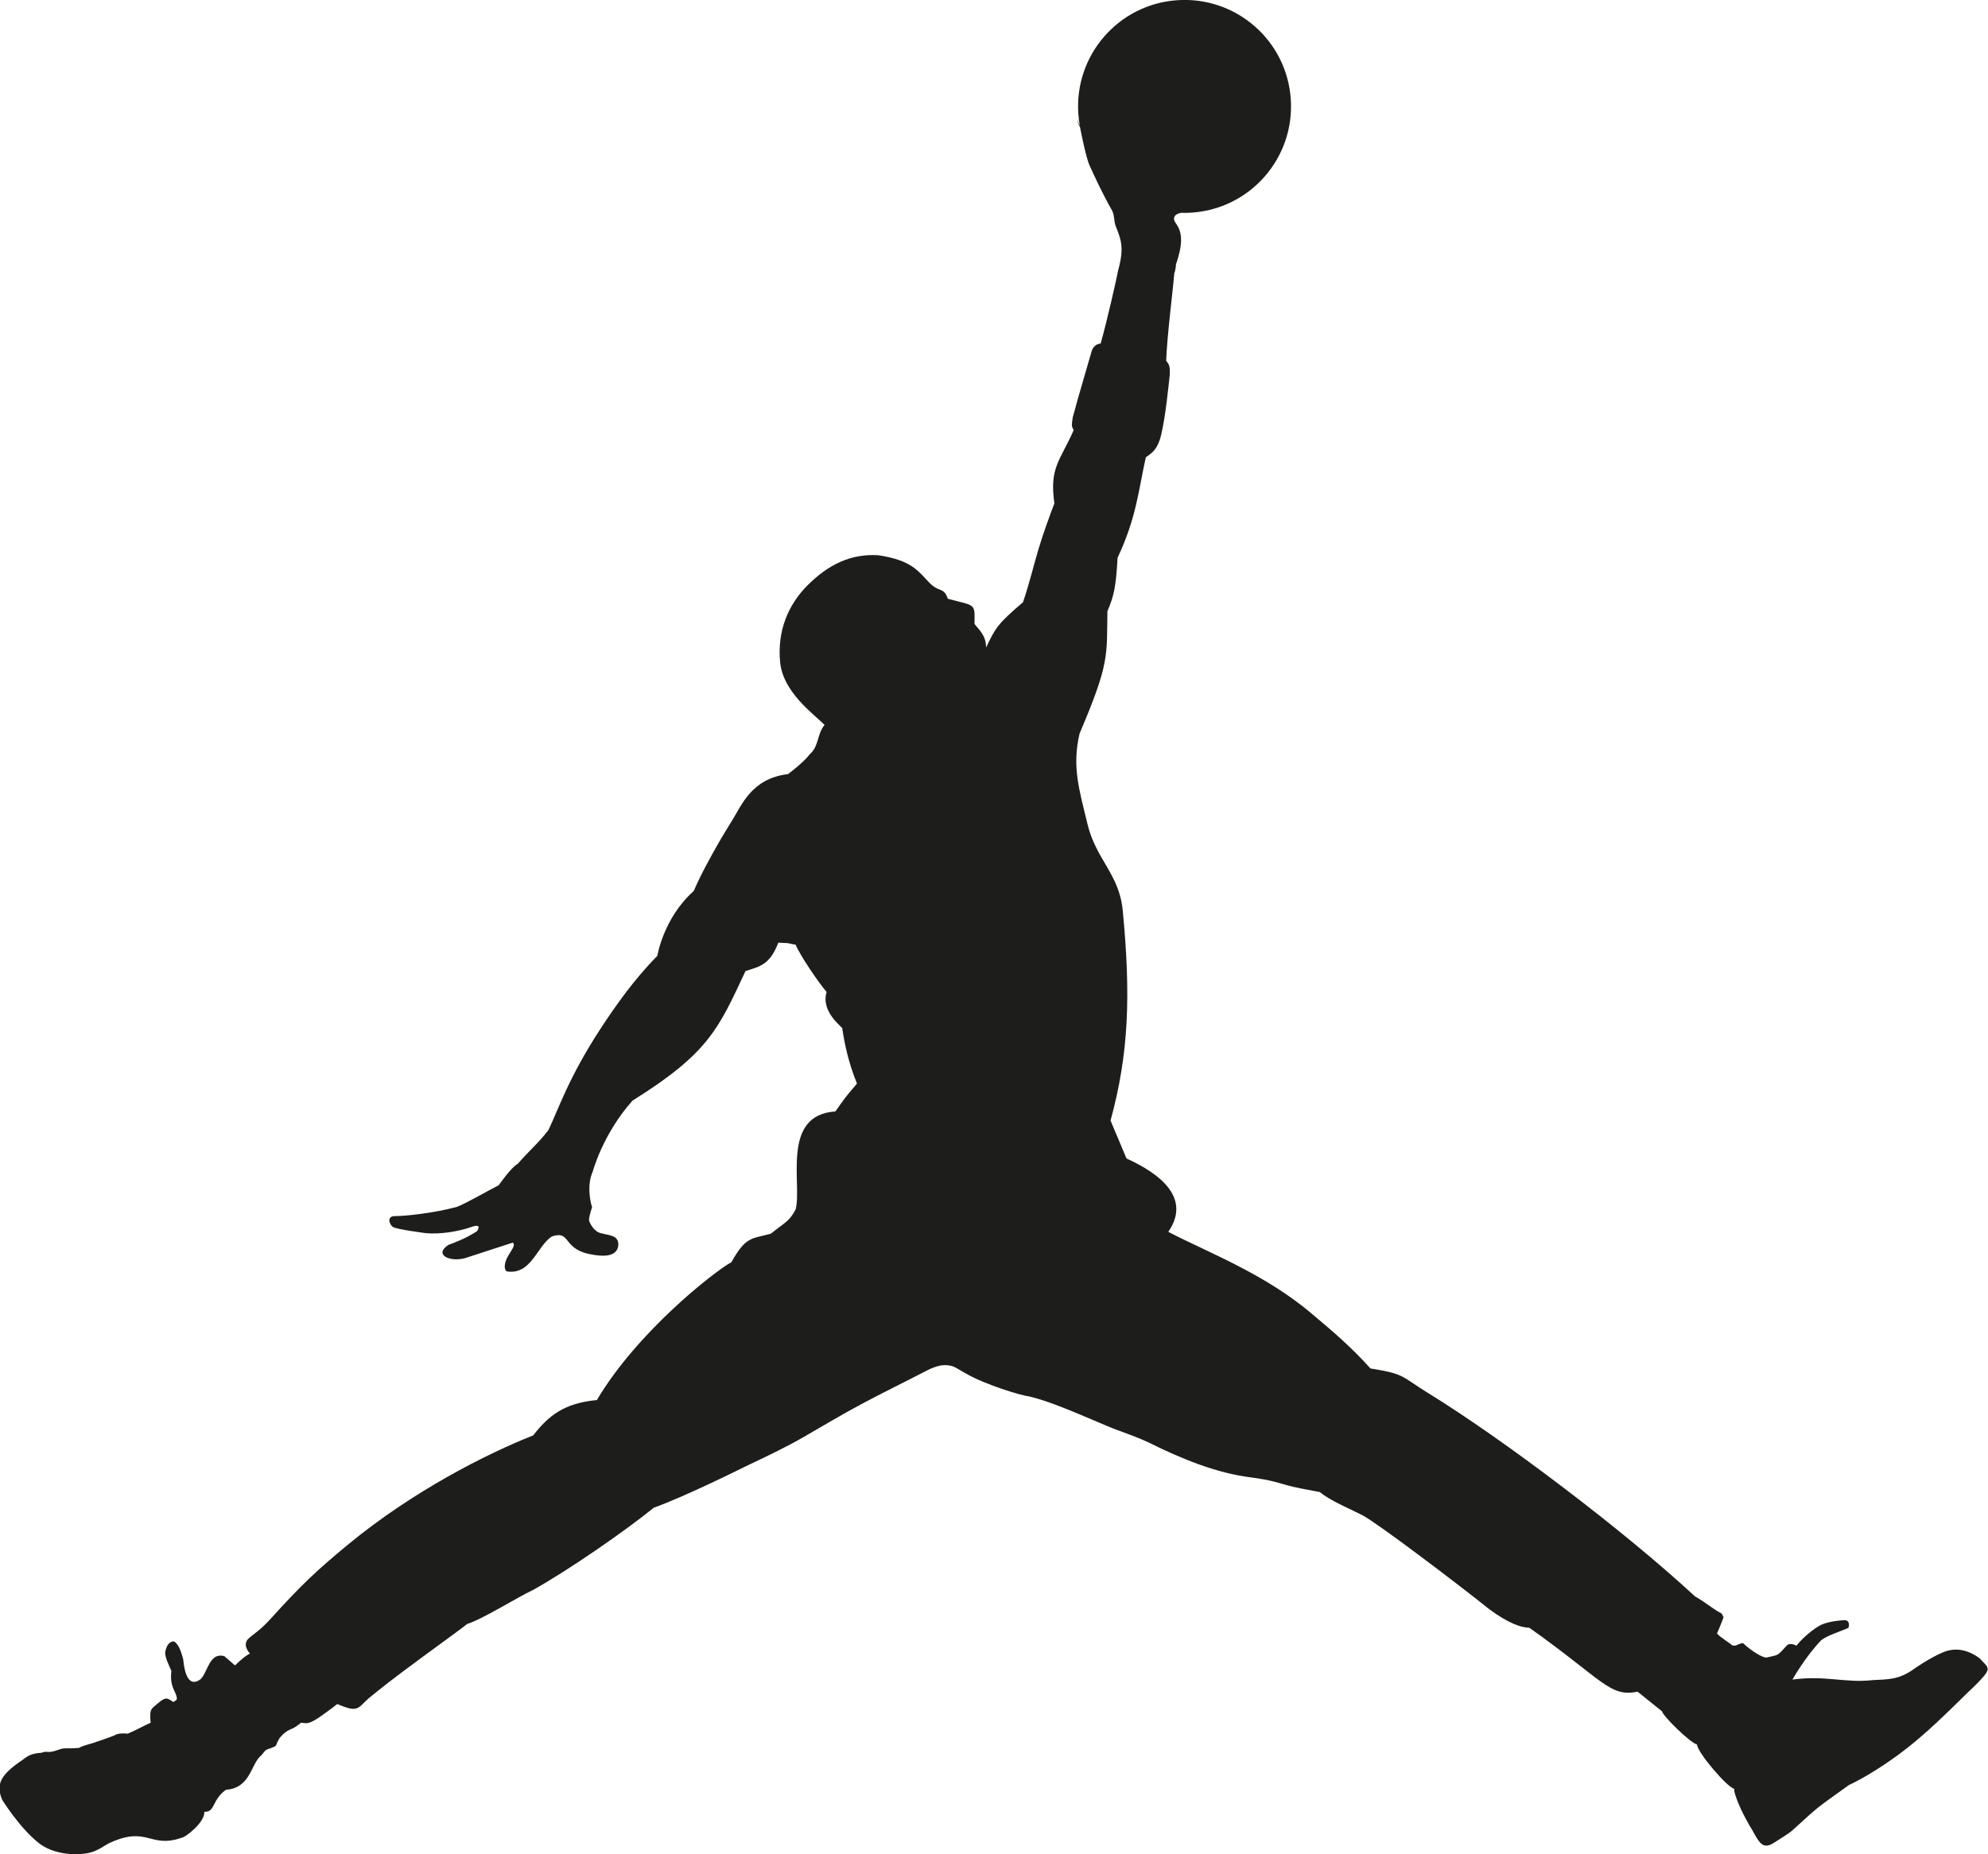
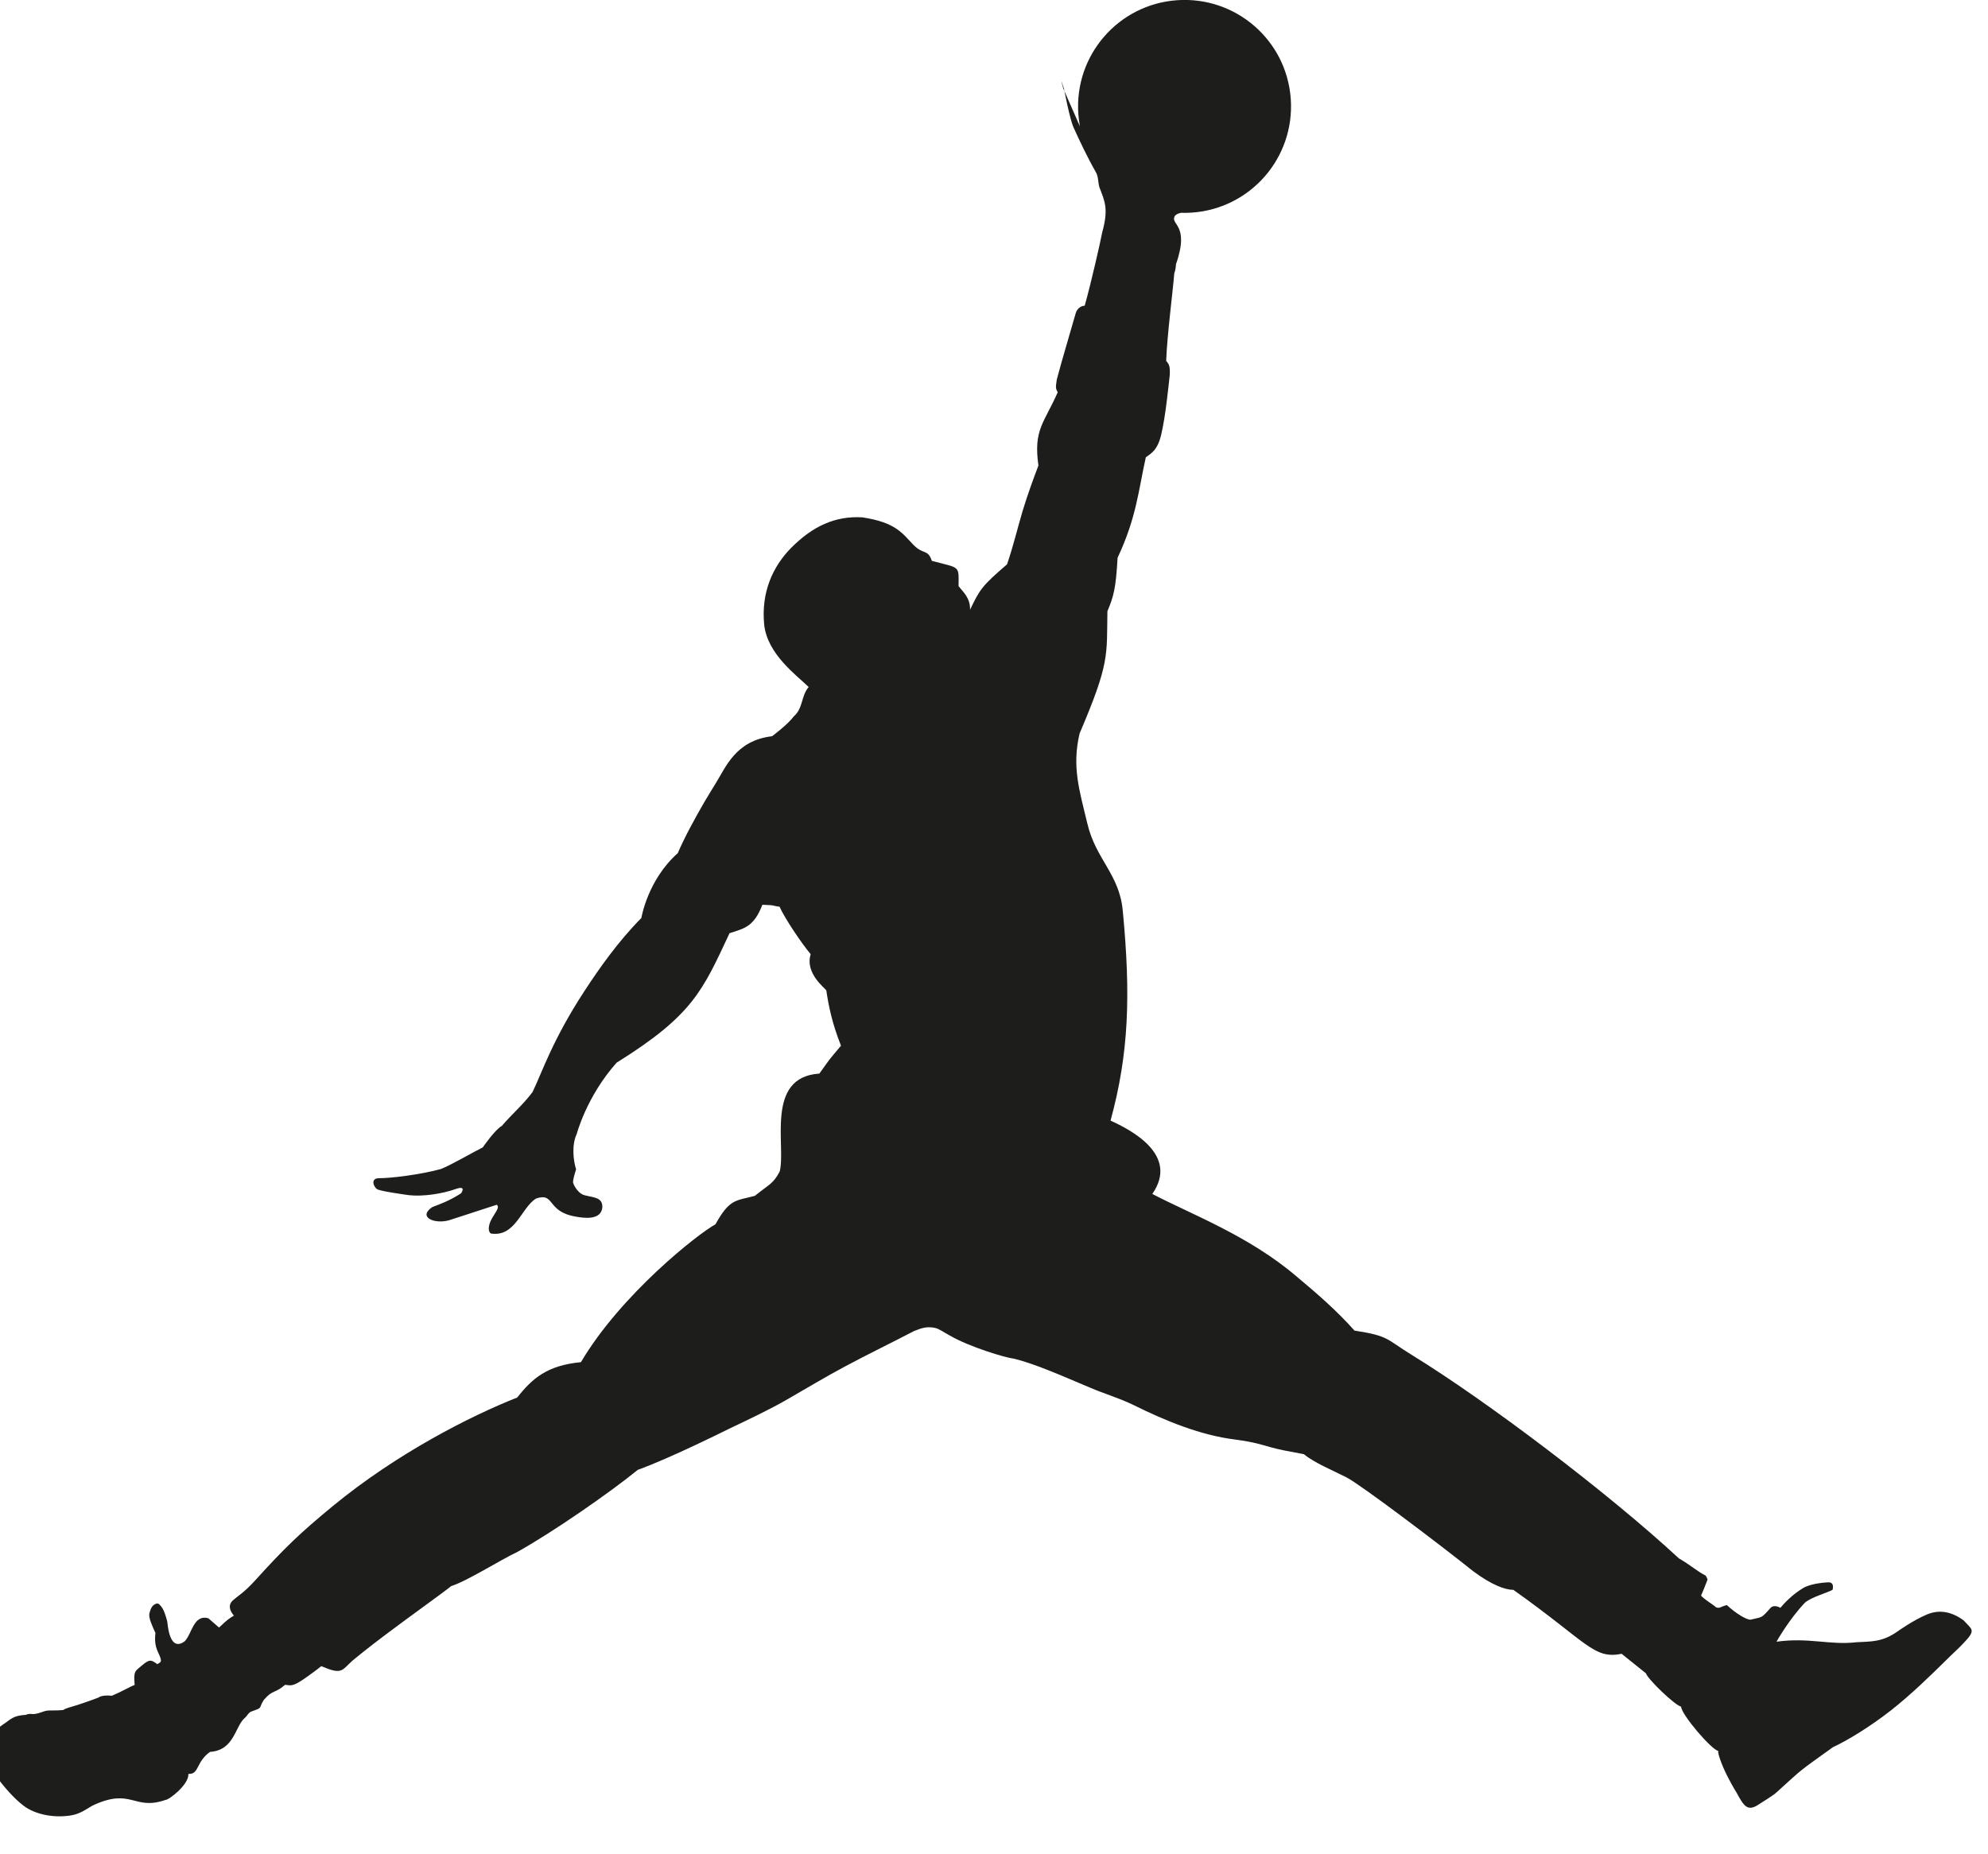
<svg xmlns="http://www.w3.org/2000/svg" id="Layer_2" viewBox="0 0 189.41 176.69">
  <defs>
    <style>.cls-1{fill:#1d1d1b;}</style>
  </defs>
  <g id="Layer_1-2">
-     <path class="cls-1" d="M102.89,12.04c-.07-.39-.12-.79-.15-1.19-.39-5.59,3.82-10.44,9.41-10.83,5.6-.39,10.44,3.82,10.83,9.41,.39,5.59-3.82,10.44-9.41,10.83-.35,.03-.7,.03-1.05,.02-.23,.06-.36,.09-.56,.26-.58,.9,1.46,.73,.08,4.65,0,0,0,.43-.16,.86-.11,1.5-.69,5.96-.77,8.34,.29,.34,.38,.51,.34,1.35-.13,1.13-.39,3.89-.81,5.66-.35,1.52-.97,1.81-1.47,2.18-.7,3.14-.89,5.75-2.69,9.57-.16,2.89-.37,3.68-.97,5.1-.07,4.26,.23,4.9-2.65,11.65-.74,3.16-.04,5.34,.75,8.62,.8,3.37,3.03,4.78,3.36,8.23,.78,8.13,.58,13.66-1.16,20.04l1.52,3.61c1.89,.87,6.58,3.24,3.98,6.99,3.66,1.92,9.19,3.97,13.75,7.87,1.83,1.53,3.77,3.19,5.51,5.15,3.31,.52,2.96,.78,5.41,2.29,7.22,4.43,18.79,13.2,25.5,19.42,1.16,.67,1.63,1.16,2.56,1.65,.15,.28,.19,.34,.15,.42-.32,.81-.31,.83-.6,1.48,.36,.4,1.04,.77,1.44,1.12,.38,.12,.38-.06,1.02-.22,.84,.79,1.89,1.42,2.26,1.39,1.14-.29,.95-.05,1.91-1.13,.35-.36,.93,0,.93,0,.36-.43,1.14-1.27,2.18-1.89,.83-.49,2.41-.54,2.41-.54,.53,0,.43,.55,.38,.72-.6,.31-1.87,.65-2.58,1.17-1.55,1.6-2.76,3.77-2.76,3.77,3.12-.43,5.04,.35,7.64,.05,1.42-.08,2.46,0,3.95-1.07,0,0,1.43-1.02,2.71-1.56,1.25-.54,2.43-.25,3.52,.54,.77,.87,1.24,.88,.06,2.11-.43,.48-1.04,1.01-1.82,1.79-1.38,1.36-3.23,3.17-5.15,4.68-1.94,1.52-4.15,2.88-5.53,3.51-3.47,2.5-2.65,1.84-5.39,4.32-.34,.31-1.26,.86-1.7,1.15-1.08,.71-1.41,.12-2.12-1.18,0,0-.32-.48-.85-1.52-.58-1.13-1.01-2.42-.84-2.4-.65-.08-3.56-3.5-3.57-4.23-.62-.14-3.24-2.69-3.34-3.17l-2.33-1.87c-2.66,.55-3.27-1.1-10.31-6.09-.8-.01-2.04-.45-3.82-1.77-3.17-2.54-10.79-8.3-12.08-8.95-1.39-.71-3.04-1.37-4.06-2.21-1.52-.28-2.36-.44-3.12-.65-.78-.21-1.49-.49-3.46-.75-3.21-.4-6.53-1.73-9.7-3.31-1.5-.71-2.8-1.07-4.09-1.63-2.89-1.22-5.38-2.32-7.3-2.77-.73-.07-4.22-1.12-6.05-2.19-.63-.33-1-.64-1.42-.73-.96-.22-1.58,.16-2.01,.3-2.35,1.22-4.54,2.28-6.57,3.37-1.89,1.01-3.63,2.06-5.47,3.12-1.66,.96-3.58,1.87-5.56,2.81,0,0-5.63,2.82-8.71,3.92-2.67,2.18-8.12,5.95-11.45,7.81-1.65,.78-4.85,2.81-6.33,3.27-.84,.68-3.85,2.82-6.2,4.59-1.82,1.36-3.19,2.5-3.19,2.5-1.06,.95-.98,1.4-2.99,.54-.56,.46-.99,.74-1.35,1.01-1.45,1.05-1.57,.8-2.1,.77-1.01,.87-1.14,.42-2.02,1.43-.58,.9,.01,.68-1.21,1.12-.26,.1-.38,.41-.58,.58-.98,.81-.99,3.1-3.34,3.26-1.36,.97-1.01,2.15-2.06,2.1,.06,1.01-1.84,2.48-2.19,2.48-3,1.04-3.21-1.17-6.82,.48-.47,.21-1.15,.8-2.05,.97-1.59,.3-3.5-.01-4.67-.92-1.84-1.42-3.53-4.15-3.53-4.15-.58-1.38-.24-2.26,1.58-3.56,.76-.48,.9-.85,2.18-.93,.63-.24,.46,.13,1.59-.28,.66-.24,.66-.07,1.98-.18,.3-.2,.73-.28,1.3-.46,1.05-.34,2.07-.73,2.07-.73,0,0,.27-.27,1.27-.17,.85-.35,1.73-.87,2.17-1.03-.11-1.35,.03-1.29,.66-1.83,.78-.67,.92-.56,1.5-.15,.24-.14,.36-.19,.34-.39-.1-.7-.7-1.03-.52-2.58-.27-.62-.66-1.39-.58-1.85,.13-.5,.25-.74,.55-.9,.32-.17,.43,.06,.6,.25,.31,.36,.56,1.42,.56,1.42,.11,1.2,.48,2.75,1.66,1.87,.7-.71,.83-2.59,2.26-2.19l1.01,.88c.86-.81,.9-.81,1.42-1.14,0,0-.81-.82-.1-1.45,.48-.43,1.07-.74,2.11-1.89,2.85-3.15,4.31-4.54,7.39-7.08,6.15-5.06,13.14-8.6,17.59-10.36,1.45-1.84,2.86-3.06,6.07-3.37,3.82-6.46,11.14-12.22,12.82-13.14,1.37-2.48,1.96-2.22,3.75-2.71,1.42-1.14,1.74-1.14,2.37-2.32,.62-2.45-1.42-9,3.78-9.33,1.11-1.56,.83-1.19,2.06-2.66-.83-2.06-1.18-3.78-1.4-5.26-.04-.17-2.07-1.6-1.49-3.46-.86-1.02-2.47-3.41-2.97-4.53-.23,0-.42-.08-.67-.12-.26-.04-.59-.03-.96-.06-.81,2.09-1.69,2.25-3.13,2.71-2.57,5.48-3.48,7.8-10.76,12.34-2.89,3.24-3.81,6.84-3.8,6.79-.5,1.07-.32,2.56-.06,3.37-.38,1.19-.28,1.3-.28,1.3,.16,.45,.57,1.04,1.08,1.17,.87,.23,1.75,.19,1.7,1.17-.12,1.22-1.72,1.02-2.47,.88-2.91-.46-1.99-2.36-3.86-1.73-1.43,.93-1.96,3.69-4.29,3.33-.31-.2-.21-.81,0-1.24,.33-.68,.91-1.24,.56-1.5-1.52,.49-3.03,.98-4.55,1.48-1.43,.39-2.99-.32-1.59-1.26,.65-.25,1.59-.57,2.74-1.31,0,0,.59-.81-.54-.4-1.24,.44-3.07,.72-4.38,.58,0,0-2.72-.36-3.07-.57-.35-.21-.67-1.06,.18-1.05,1.08,0,3.78-.31,5.87-.87,1.01-.39,2.93-1.53,4.01-2.07,0,0,1.17-1.7,1.81-2.04,1.07-1.24,1.98-1.97,2.93-3.23,.93-1.92,1.89-4.95,4.96-9.65,1.42-2.17,3.19-4.69,5.41-6.94,0,0,.58-3.61,3.47-6.18,.64-1.5,1.61-3.28,2.56-4.92,.37-.63,.72-1.18,1.08-1.78,.9-1.41,1.84-4.03,5.34-4.44,0,0,1.49-1.1,2.07-1.89,.9-.77,.69-1.96,1.42-2.8-1.11-1.09-3.96-3.13-4.24-5.97-.29-3.01,.78-5.49,2.6-7.32,2.02-2.02,4.15-3.03,6.74-2.88,3.23,.48,3.84,1.55,4.87,2.61,.99,1.01,1.35,.36,1.77,1.54,2.71,.72,2.56,.4,2.54,2.4,.42,.56,1.11,1.08,1.1,2.25,.91-1.89,1.09-2.24,3.52-4.32,.58-1.69,.97-3.35,1.47-5.04,.47-1.56,1.06-3.17,1.52-4.38-.48-3.42,.51-3.98,1.84-6.98-.24-.41-.18-.53-.09-1.21,.52-1.98,1.32-4.6,1.8-6.31,0,0,.16-.68,.86-.73,.61-2.16,1.52-6.18,1.67-7,.63-2.26,.22-2.99-.26-4.26-.15-.42-.08-1.01-.35-1.47-.76-1.32-1.57-3.03-2.12-4.25-.36-.78-.92-3.71-.92-3.71-.49-1.5-.06,0-.06,0" />
+     <path class="cls-1" d="M102.89,12.04c-.07-.39-.12-.79-.15-1.19-.39-5.59,3.82-10.44,9.41-10.83,5.6-.39,10.44,3.82,10.83,9.41,.39,5.59-3.82,10.44-9.41,10.83-.35,.03-.7,.03-1.05,.02-.23,.06-.36,.09-.56,.26-.58,.9,1.46,.73,.08,4.65,0,0,0,.43-.16,.86-.11,1.5-.69,5.96-.77,8.34,.29,.34,.38,.51,.34,1.35-.13,1.13-.39,3.89-.81,5.66-.35,1.52-.97,1.81-1.47,2.18-.7,3.14-.89,5.75-2.69,9.57-.16,2.89-.37,3.68-.97,5.1-.07,4.26,.23,4.9-2.65,11.65-.74,3.16-.04,5.34,.75,8.62,.8,3.37,3.03,4.78,3.36,8.23,.78,8.13,.58,13.66-1.16,20.04c1.89,.87,6.58,3.24,3.98,6.99,3.66,1.92,9.19,3.97,13.75,7.87,1.83,1.53,3.77,3.19,5.51,5.15,3.31,.52,2.96,.78,5.41,2.29,7.22,4.43,18.79,13.2,25.5,19.42,1.16,.67,1.63,1.16,2.56,1.65,.15,.28,.19,.34,.15,.42-.32,.81-.31,.83-.6,1.48,.36,.4,1.04,.77,1.44,1.12,.38,.12,.38-.06,1.02-.22,.84,.79,1.89,1.42,2.26,1.39,1.14-.29,.95-.05,1.91-1.13,.35-.36,.93,0,.93,0,.36-.43,1.14-1.27,2.18-1.89,.83-.49,2.41-.54,2.41-.54,.53,0,.43,.55,.38,.72-.6,.31-1.87,.65-2.58,1.17-1.55,1.6-2.76,3.77-2.76,3.77,3.12-.43,5.04,.35,7.64,.05,1.42-.08,2.46,0,3.95-1.07,0,0,1.43-1.02,2.71-1.56,1.25-.54,2.43-.25,3.52,.54,.77,.87,1.24,.88,.06,2.11-.43,.48-1.04,1.01-1.82,1.79-1.38,1.36-3.23,3.17-5.15,4.68-1.94,1.52-4.15,2.88-5.53,3.51-3.47,2.5-2.65,1.84-5.39,4.32-.34,.31-1.26,.86-1.7,1.15-1.08,.71-1.41,.12-2.12-1.18,0,0-.32-.48-.85-1.52-.58-1.13-1.01-2.42-.84-2.4-.65-.08-3.56-3.5-3.57-4.23-.62-.14-3.24-2.69-3.34-3.17l-2.33-1.87c-2.66,.55-3.27-1.1-10.31-6.09-.8-.01-2.04-.45-3.82-1.77-3.17-2.54-10.79-8.3-12.08-8.95-1.39-.71-3.04-1.37-4.06-2.21-1.52-.28-2.36-.44-3.12-.65-.78-.21-1.49-.49-3.46-.75-3.21-.4-6.53-1.73-9.7-3.31-1.5-.71-2.8-1.07-4.09-1.63-2.89-1.22-5.38-2.32-7.3-2.77-.73-.07-4.22-1.12-6.05-2.19-.63-.33-1-.64-1.42-.73-.96-.22-1.58,.16-2.01,.3-2.35,1.22-4.54,2.28-6.57,3.37-1.89,1.01-3.63,2.06-5.47,3.12-1.66,.96-3.58,1.87-5.56,2.81,0,0-5.63,2.82-8.71,3.92-2.67,2.18-8.12,5.95-11.45,7.81-1.65,.78-4.85,2.81-6.33,3.27-.84,.68-3.85,2.82-6.2,4.59-1.82,1.36-3.19,2.5-3.19,2.5-1.06,.95-.98,1.4-2.99,.54-.56,.46-.99,.74-1.35,1.01-1.45,1.05-1.57,.8-2.1,.77-1.01,.87-1.14,.42-2.02,1.43-.58,.9,.01,.68-1.21,1.12-.26,.1-.38,.41-.58,.58-.98,.81-.99,3.1-3.34,3.26-1.36,.97-1.01,2.15-2.06,2.1,.06,1.01-1.84,2.48-2.19,2.48-3,1.04-3.21-1.17-6.82,.48-.47,.21-1.15,.8-2.05,.97-1.59,.3-3.5-.01-4.67-.92-1.84-1.42-3.53-4.15-3.53-4.15-.58-1.38-.24-2.26,1.58-3.56,.76-.48,.9-.85,2.18-.93,.63-.24,.46,.13,1.59-.28,.66-.24,.66-.07,1.98-.18,.3-.2,.73-.28,1.3-.46,1.05-.34,2.07-.73,2.07-.73,0,0,.27-.27,1.27-.17,.85-.35,1.73-.87,2.17-1.03-.11-1.35,.03-1.29,.66-1.83,.78-.67,.92-.56,1.5-.15,.24-.14,.36-.19,.34-.39-.1-.7-.7-1.03-.52-2.58-.27-.62-.66-1.39-.58-1.85,.13-.5,.25-.74,.55-.9,.32-.17,.43,.06,.6,.25,.31,.36,.56,1.42,.56,1.42,.11,1.2,.48,2.75,1.66,1.87,.7-.71,.83-2.59,2.26-2.19l1.01,.88c.86-.81,.9-.81,1.42-1.14,0,0-.81-.82-.1-1.45,.48-.43,1.07-.74,2.11-1.89,2.85-3.15,4.31-4.54,7.39-7.08,6.15-5.06,13.14-8.6,17.59-10.36,1.45-1.84,2.86-3.06,6.07-3.37,3.82-6.46,11.14-12.22,12.82-13.14,1.37-2.48,1.96-2.22,3.75-2.71,1.42-1.14,1.74-1.14,2.37-2.32,.62-2.45-1.42-9,3.78-9.33,1.11-1.56,.83-1.19,2.06-2.66-.83-2.06-1.18-3.78-1.4-5.26-.04-.17-2.07-1.6-1.49-3.46-.86-1.02-2.47-3.41-2.97-4.53-.23,0-.42-.08-.67-.12-.26-.04-.59-.03-.96-.06-.81,2.09-1.69,2.25-3.13,2.71-2.57,5.48-3.48,7.8-10.76,12.34-2.89,3.24-3.81,6.84-3.8,6.79-.5,1.07-.32,2.56-.06,3.37-.38,1.19-.28,1.3-.28,1.3,.16,.45,.57,1.04,1.08,1.17,.87,.23,1.75,.19,1.7,1.17-.12,1.22-1.72,1.02-2.47,.88-2.91-.46-1.99-2.36-3.86-1.73-1.43,.93-1.96,3.69-4.29,3.33-.31-.2-.21-.81,0-1.24,.33-.68,.91-1.24,.56-1.5-1.52,.49-3.03,.98-4.55,1.48-1.43,.39-2.99-.32-1.59-1.26,.65-.25,1.59-.57,2.74-1.31,0,0,.59-.81-.54-.4-1.24,.44-3.07,.72-4.38,.58,0,0-2.72-.36-3.07-.57-.35-.21-.67-1.06,.18-1.05,1.08,0,3.78-.31,5.87-.87,1.01-.39,2.93-1.53,4.01-2.07,0,0,1.17-1.7,1.81-2.04,1.07-1.24,1.98-1.97,2.93-3.23,.93-1.92,1.89-4.95,4.96-9.65,1.42-2.17,3.19-4.69,5.41-6.94,0,0,.58-3.61,3.47-6.18,.64-1.5,1.61-3.28,2.56-4.92,.37-.63,.72-1.18,1.08-1.78,.9-1.41,1.84-4.03,5.34-4.44,0,0,1.49-1.1,2.07-1.89,.9-.77,.69-1.96,1.42-2.8-1.11-1.09-3.96-3.13-4.24-5.97-.29-3.01,.78-5.49,2.6-7.32,2.02-2.02,4.15-3.03,6.74-2.88,3.23,.48,3.84,1.55,4.87,2.61,.99,1.01,1.35,.36,1.77,1.54,2.71,.72,2.56,.4,2.54,2.4,.42,.56,1.11,1.08,1.1,2.25,.91-1.89,1.09-2.24,3.52-4.32,.58-1.69,.97-3.35,1.47-5.04,.47-1.56,1.06-3.17,1.52-4.38-.48-3.42,.51-3.98,1.84-6.98-.24-.41-.18-.53-.09-1.21,.52-1.98,1.32-4.6,1.8-6.31,0,0,.16-.68,.86-.73,.61-2.16,1.52-6.18,1.67-7,.63-2.26,.22-2.99-.26-4.26-.15-.42-.08-1.01-.35-1.47-.76-1.32-1.57-3.03-2.12-4.25-.36-.78-.92-3.71-.92-3.71-.49-1.5-.06,0-.06,0" />
  </g>
</svg>